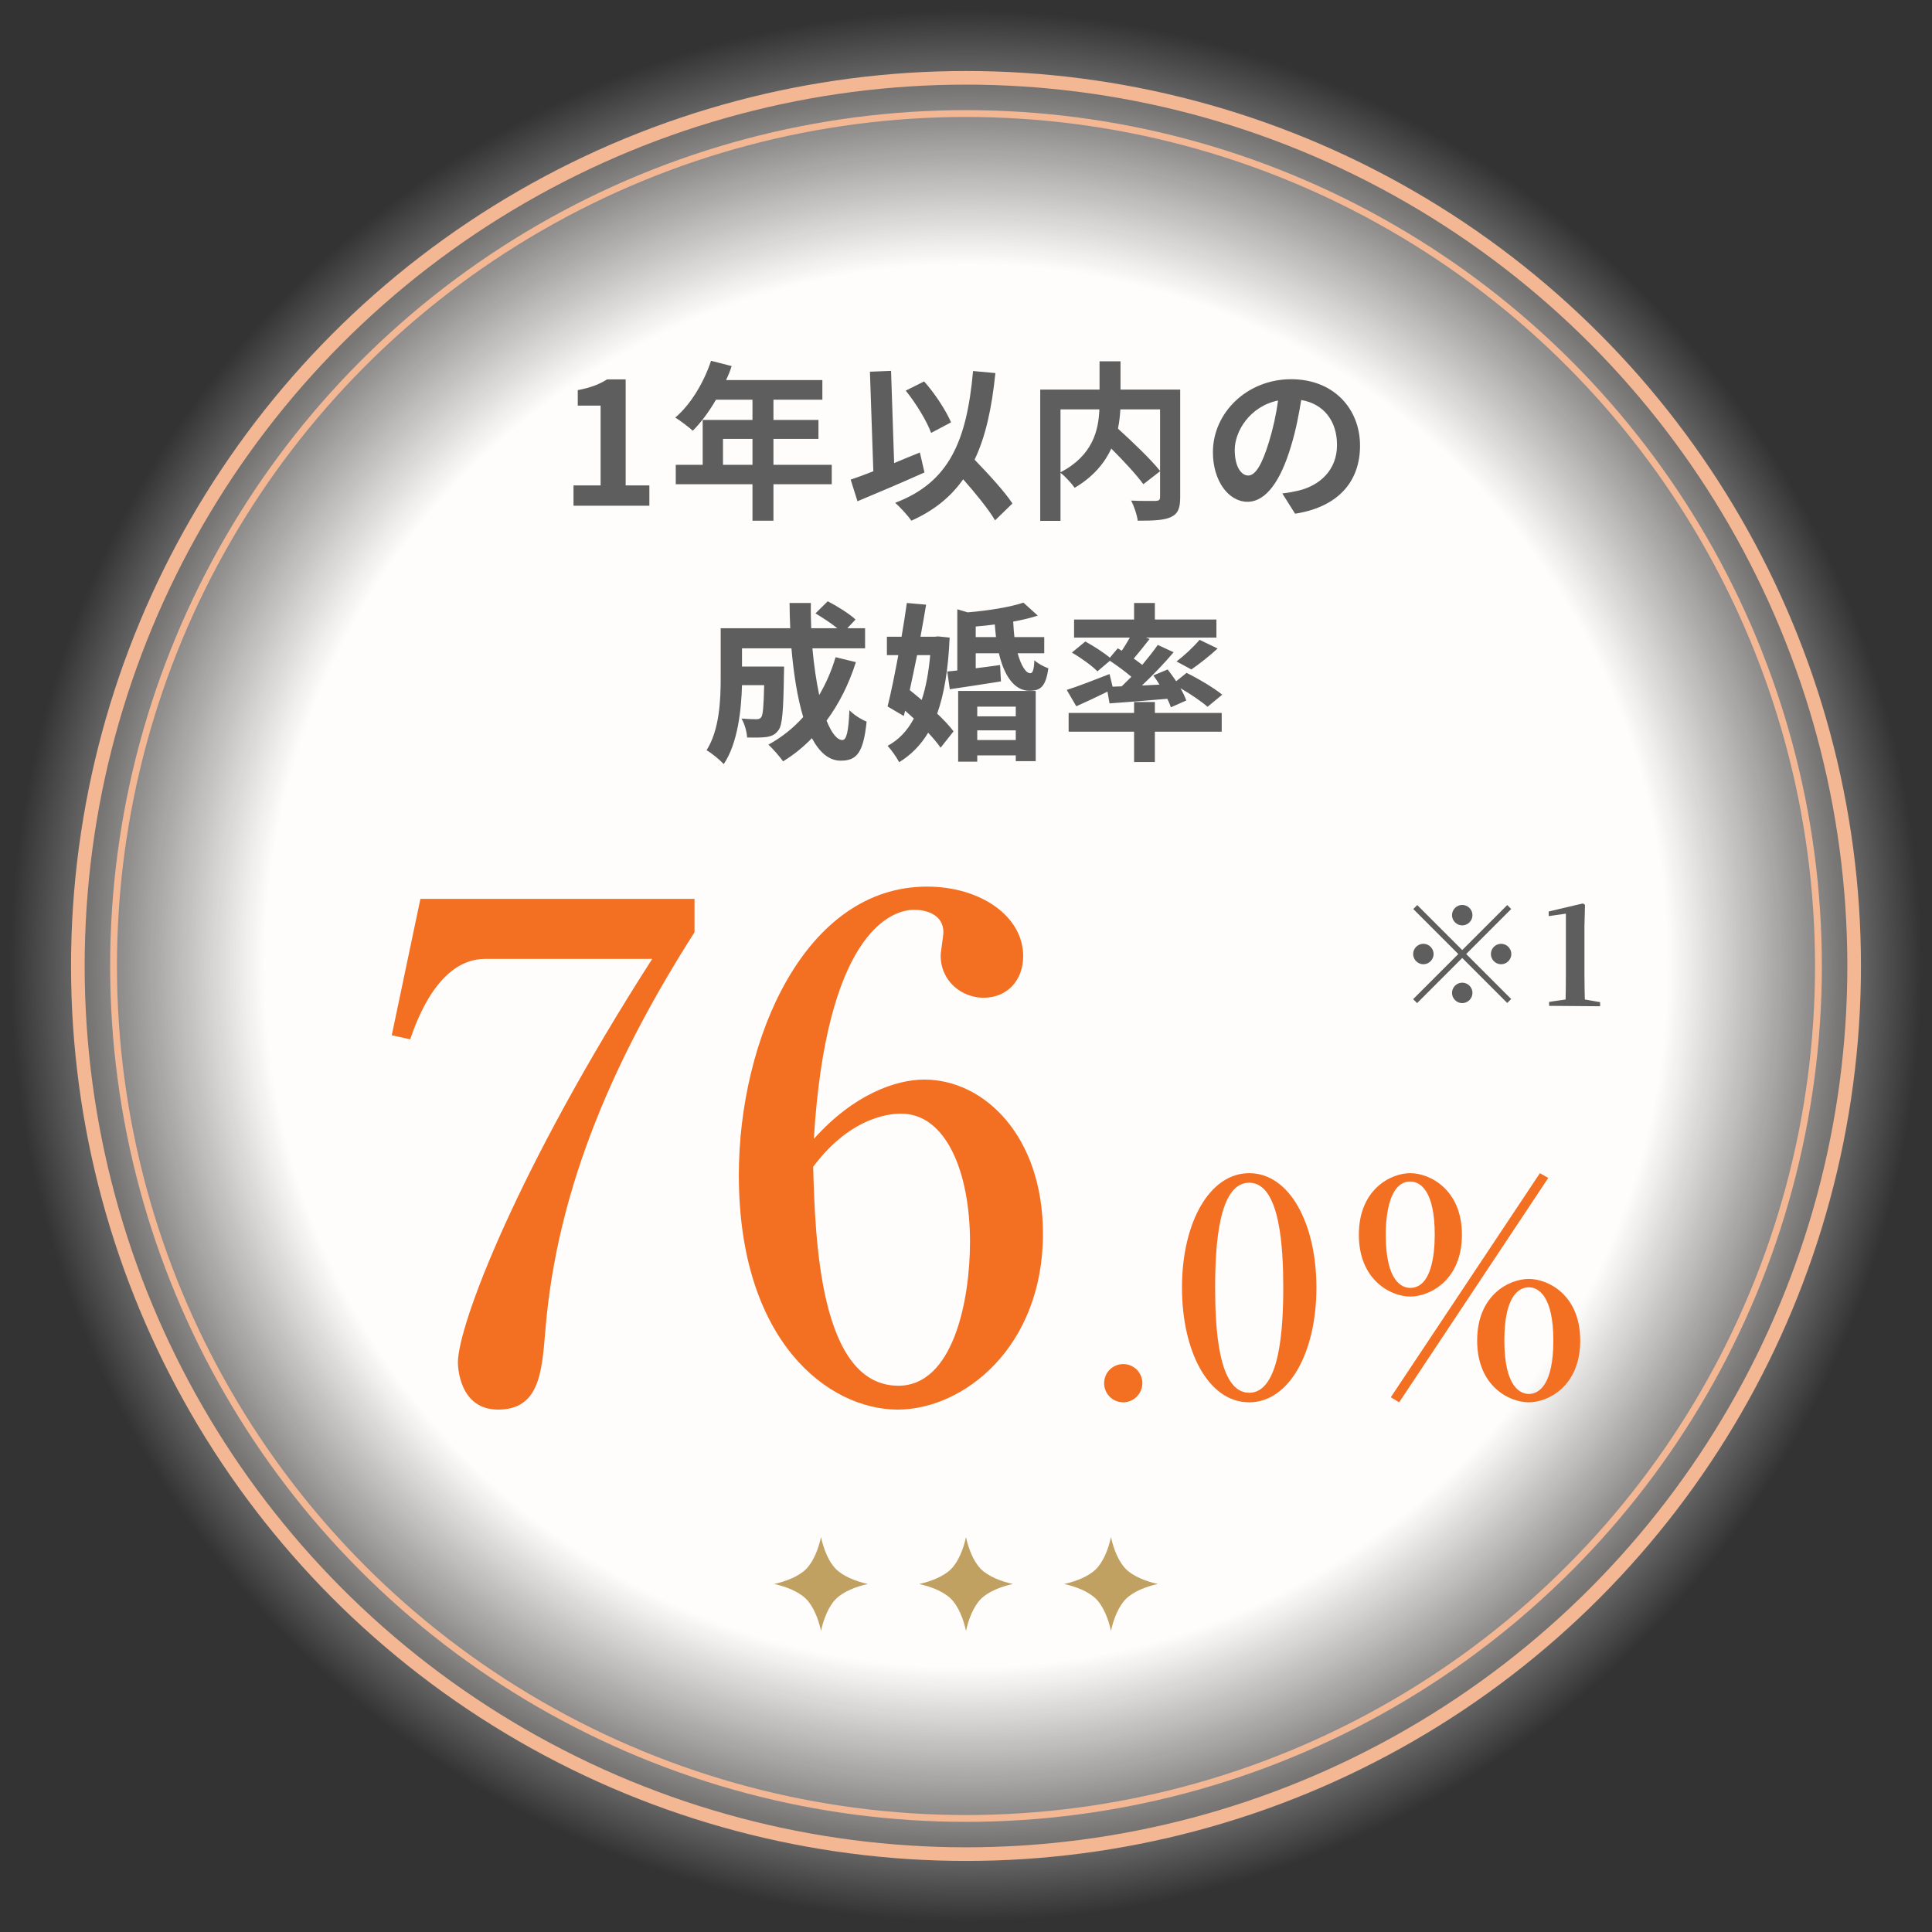
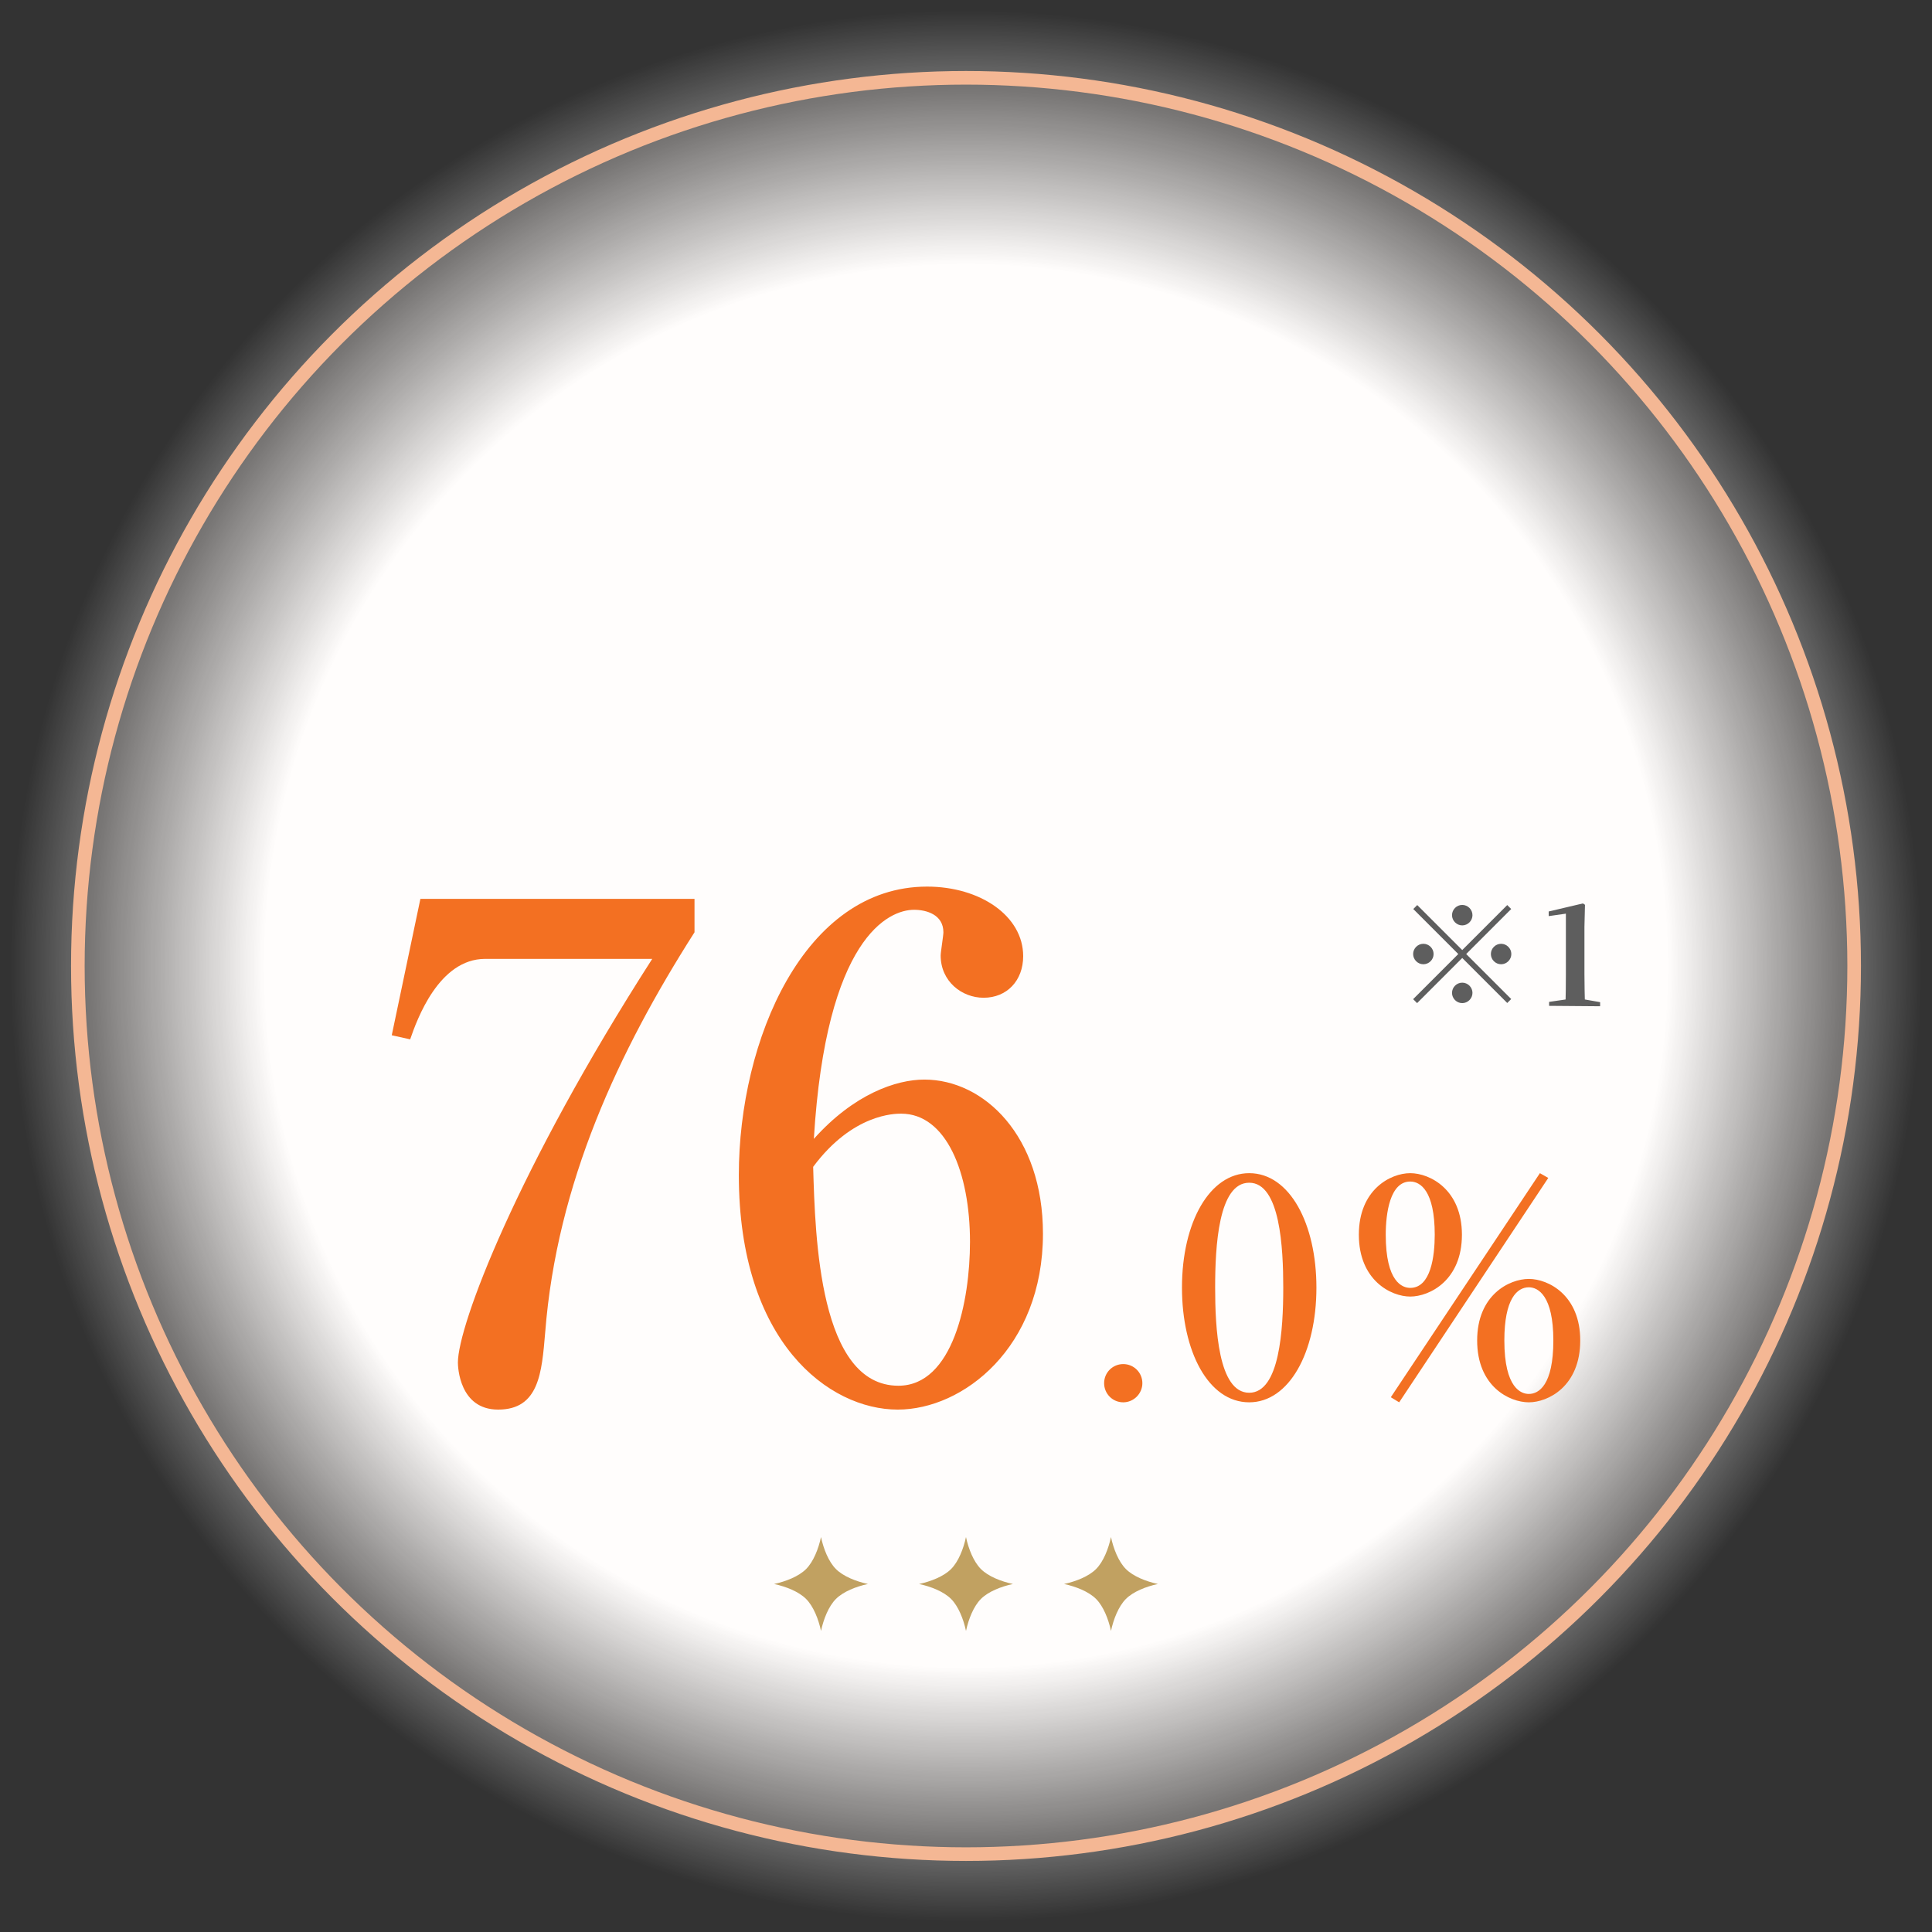
<svg xmlns="http://www.w3.org/2000/svg" width="136" height="136" viewBox="0 0 136 136" fill="none">
  <rect x="0" y="0" width="136" height="136" fill="#333333" stroke="none" />
  <circle cx="68" cy="67.999" r="67.583" fill="url(#paint0_radial_4073_16556)" />
  <circle cx="68" cy="67.998" r="62.52" fill="#FFCEB0" fill-opacity="0.04" stroke="#F4B794" stroke-width="0.959" />
-   <circle cx="68" cy="68" r="60.006" stroke="#F4B794" stroke-width="0.48" />
  <path d="M29.593 63.275H48.889V65.627C43.561 73.979 39.193 83.29 38.377 93.802C38.137 96.635 37.945 99.226 35.065 99.226C32.329 99.226 32.233 96.203 32.233 95.915C32.233 93.323 36.361 82.379 45.913 67.499H34.153C30.889 67.499 29.353 71.771 28.873 73.163L27.577 72.875L29.593 63.275ZM57.289 80.171C60.121 77.002 63.097 75.995 65.065 75.995C69.289 75.995 73.417 79.978 73.417 86.843C73.417 94.859 67.801 99.226 63.193 99.226C58.345 99.226 52.009 94.475 52.009 82.715C52.009 73.211 56.617 62.411 65.257 62.411C69.001 62.411 72.025 64.475 72.025 67.307C72.025 69.035 70.873 70.235 69.241 70.235C67.705 70.235 66.217 69.083 66.217 67.259C66.217 67.019 66.409 65.867 66.409 65.627C66.409 64.379 65.209 64.043 64.345 64.043C62.569 64.043 58.153 65.963 57.289 80.171ZM57.241 82.138C57.385 87.13 57.673 97.546 63.241 97.546C67.081 97.546 68.281 91.594 68.281 87.418C68.281 82.522 66.601 78.394 63.433 78.394C63.001 78.394 60.025 78.394 57.241 82.138ZM79.069 96.022C79.805 96.022 80.415 96.611 80.415 97.368C80.415 98.104 79.805 98.714 79.069 98.714C78.312 98.714 77.723 98.104 77.723 97.368C77.723 96.611 78.333 96.022 79.069 96.022ZM87.935 82.583C90.796 82.583 92.667 86.158 92.667 90.638C92.667 95.223 90.733 98.714 87.935 98.714C85.054 98.714 83.203 95.118 83.203 90.638C83.203 86.032 85.159 82.583 87.935 82.583ZM87.935 83.256C85.769 83.256 85.538 87.736 85.538 90.638C85.538 93.435 85.748 98.041 87.935 98.041C90.081 98.041 90.333 93.582 90.333 90.638C90.333 87.883 90.123 83.256 87.935 83.256ZM99.271 83.172C97.841 83.172 97.547 85.422 97.547 86.915C97.547 90.259 98.725 90.659 99.271 90.659C100.722 90.659 100.996 88.43 100.996 86.915C100.996 83.824 99.986 83.172 99.271 83.172ZM108.988 82.919L98.493 98.714L97.904 98.356L108.399 82.583L108.988 82.919ZM107.621 90.617C106.801 90.617 105.896 91.416 105.896 94.361C105.896 97.768 107.116 98.125 107.621 98.125C108.315 98.125 109.345 97.515 109.345 94.361C109.345 91.206 108.273 90.617 107.621 90.617ZM99.271 82.583C100.659 82.583 102.91 83.74 102.91 86.915C102.91 90.133 100.638 91.269 99.271 91.269C97.925 91.269 95.654 90.133 95.654 86.915C95.654 83.74 97.883 82.583 99.271 82.583ZM107.621 90.028C108.988 90.028 111.238 91.164 111.238 94.361C111.238 97.599 108.967 98.714 107.621 98.714C106.254 98.714 103.982 97.599 103.982 94.361C103.982 91.164 106.233 90.028 107.621 90.028Z" fill="#F37022" />
-   <path d="M40.371 35.598V34.17H42.279V28.554H40.671V27.462C41.559 27.294 42.171 27.066 42.735 26.706H44.043V34.17H45.711V35.598H40.371ZM50.894 32.718H52.969V30.894H50.894V32.718ZM58.55 32.718V34.086H54.446V36.654H52.969V34.086H47.569V32.718H49.465V29.562H52.969V28.134H50.401C49.91 28.986 49.334 29.754 48.77 30.318C48.493 30.078 47.882 29.598 47.533 29.394C48.614 28.482 49.538 26.946 50.053 25.398L51.505 25.77C51.398 26.106 51.266 26.43 51.109 26.754H57.889V28.134H54.446V29.562H57.614V30.894H54.446V32.718H58.55ZM66.949 29.73L65.545 30.474C65.245 29.646 64.477 28.386 63.758 27.498L65.053 26.85C65.833 27.726 66.589 28.902 66.949 29.73ZM64.753 31.854L65.077 33.258C63.493 33.966 61.718 34.722 60.361 35.286L59.882 33.762C60.337 33.606 60.877 33.414 61.477 33.174L61.237 26.166L62.725 26.106L62.941 32.598C63.541 32.346 64.153 32.094 64.753 31.854ZM71.269 35.442L70.045 36.63C69.589 35.85 68.689 34.746 67.801 33.738C66.925 34.986 65.737 35.946 64.153 36.654C63.95 36.342 63.361 35.694 63.014 35.394C66.817 33.954 68.053 31.05 68.497 26.118L70.069 26.262C69.817 28.722 69.385 30.726 68.605 32.358C69.601 33.39 70.717 34.602 71.269 35.442ZM81.661 28.818H78.865C78.841 29.262 78.793 29.706 78.697 30.174C79.717 31.098 81.001 32.322 81.661 33.15V28.818ZM74.653 28.818V33.246C76.921 32.07 77.329 30.294 77.389 28.818H74.653ZM83.077 27.426V35.01C83.077 35.778 82.921 36.174 82.417 36.402C81.925 36.63 81.157 36.654 80.089 36.654C80.041 36.246 79.825 35.61 79.621 35.238C80.329 35.274 81.133 35.262 81.361 35.262C81.589 35.25 81.661 35.19 81.661 34.974V33.174L80.485 34.086C80.005 33.426 79.105 32.454 78.229 31.578C77.761 32.586 76.957 33.57 75.649 34.338C75.445 34.05 75.001 33.546 74.653 33.282V36.666H73.225V27.426H77.401V25.434H78.877V27.426H83.077ZM95.737 31.374C95.737 33.906 94.189 35.694 91.165 36.162L90.265 34.734C90.721 34.686 91.057 34.614 91.381 34.542C92.917 34.182 94.117 33.078 94.117 31.326C94.117 29.67 93.217 28.434 91.597 28.158C91.429 29.178 91.225 30.282 90.877 31.41C90.157 33.834 89.125 35.322 87.817 35.322C86.485 35.322 85.381 33.858 85.381 31.83C85.381 29.058 87.781 26.694 90.889 26.694C93.865 26.694 95.737 28.758 95.737 31.374ZM86.917 31.674C86.917 32.886 87.397 33.474 87.865 33.474C88.369 33.474 88.837 32.718 89.329 31.098C89.605 30.21 89.833 29.19 89.965 28.194C87.985 28.602 86.917 30.354 86.917 31.674ZM58.82 46.262L60.248 46.61C59.756 48.17 59.048 49.562 58.184 50.726C58.532 51.59 58.916 52.094 59.3 52.094C59.588 52.094 59.732 51.494 59.792 49.994C60.116 50.33 60.62 50.642 61.004 50.798C60.776 53.018 60.296 53.546 59.18 53.546C58.34 53.546 57.68 52.946 57.152 51.962C56.54 52.598 55.868 53.138 55.124 53.594C54.908 53.282 54.392 52.694 54.092 52.418C55.016 51.914 55.844 51.254 56.54 50.474C56.132 49.118 55.868 47.438 55.712 45.638H52.232V46.922H55.196C55.196 46.922 55.184 47.294 55.184 47.462C55.148 49.982 55.076 51.05 54.8 51.398C54.572 51.71 54.332 51.818 53.972 51.878C53.66 51.926 53.144 51.926 52.592 51.914C52.568 51.494 52.412 50.942 52.196 50.582C52.628 50.618 53.036 50.63 53.228 50.63C53.396 50.63 53.492 50.606 53.588 50.486C53.708 50.318 53.756 49.742 53.792 48.23H52.232C52.184 49.982 51.932 52.322 50.948 53.786C50.696 53.51 50.06 52.982 49.736 52.814C50.648 51.374 50.732 49.286 50.732 47.726V44.222H55.628C55.604 43.634 55.58 43.046 55.58 42.446H57.08C57.068 43.046 57.08 43.634 57.104 44.222H58.94C58.496 43.862 57.896 43.478 57.404 43.178L58.268 42.326C58.928 42.662 59.804 43.214 60.224 43.61L59.648 44.222H60.896V45.638H57.188C57.296 46.838 57.464 47.966 57.668 48.926C58.136 48.122 58.532 47.234 58.82 46.262ZM65.48 46.118H64.556C64.388 46.958 64.208 47.798 64.04 48.578C64.316 48.794 64.592 49.034 64.88 49.274C65.18 48.374 65.372 47.318 65.48 46.118ZM66.032 44.798L66.848 44.882C66.752 47.102 66.464 48.854 65.972 50.234C66.44 50.678 66.848 51.11 67.124 51.482L66.212 52.634C65.996 52.322 65.696 51.962 65.336 51.578C64.808 52.454 64.136 53.138 63.296 53.654C63.104 53.294 62.744 52.778 62.48 52.502C63.248 52.094 63.86 51.458 64.328 50.582C64.124 50.39 63.92 50.21 63.716 50.03L63.62 50.402L62.48 49.73C62.72 48.77 62.984 47.474 63.236 46.118H62.432V44.822H63.464C63.608 43.994 63.728 43.19 63.836 42.446L65.192 42.566C65.072 43.274 64.94 44.042 64.796 44.822H65.792L66.032 44.798ZM71.504 49.742H68.792V50.426H71.504V49.742ZM68.792 52.094H71.504V51.41H68.792V52.094ZM67.448 53.618V48.638H72.908V53.582H71.504V53.174H68.792V53.618H67.448ZM68.684 44.846H70.112C70.076 44.558 70.052 44.27 70.028 43.958C69.584 44.018 69.128 44.066 68.684 44.102V44.846ZM73.508 45.986H71.636C71.876 46.85 72.212 47.402 72.536 47.39C72.704 47.39 72.788 47.102 72.812 46.478C73.076 46.718 73.484 46.934 73.796 47.042C73.616 48.338 73.244 48.626 72.464 48.626C71.42 48.626 70.688 47.594 70.316 45.986H68.684V47.042C69.236 46.97 69.824 46.898 70.4 46.814L70.46 47.966C69.2 48.17 67.904 48.362 66.86 48.518L66.68 47.27L67.388 47.198V42.89L68.12 43.106C69.572 42.986 71.12 42.734 72.044 42.422L73.052 43.334C72.536 43.502 71.948 43.646 71.324 43.754C71.336 44.138 71.372 44.51 71.408 44.846H73.508V45.986ZM78.32 48.338L78.956 48.314C79.184 48.098 79.412 47.87 79.64 47.642C79.208 47.27 78.632 46.85 78.128 46.514L77.252 47.258C76.88 46.874 76.088 46.298 75.452 45.938L76.4 45.158C76.952 45.458 77.684 45.926 78.128 46.298L78.68 45.638L78.968 45.806C79.16 45.518 79.364 45.182 79.532 44.882H75.608V43.61H79.832V42.446H81.296V43.61H85.628V44.882H80.66L80.924 44.978C80.552 45.458 80.156 45.95 79.808 46.358C80.024 46.514 80.228 46.658 80.408 46.802C80.816 46.31 81.2 45.83 81.5 45.398L82.616 45.914C81.956 46.694 81.152 47.534 80.384 48.254L81.62 48.194C81.488 47.966 81.332 47.75 81.188 47.546L82.196 47.126C82.388 47.378 82.604 47.666 82.796 47.954L83.528 47.366C84.356 47.774 85.472 48.434 86.036 48.902L85.004 49.754C84.596 49.394 83.828 48.866 83.096 48.446C83.276 48.758 83.42 49.058 83.504 49.31L82.424 49.79C82.364 49.61 82.28 49.406 82.172 49.19C80.72 49.322 79.256 49.43 78.104 49.514L77.96 48.686C77.204 49.058 76.412 49.43 75.764 49.718L75.092 48.566C75.848 48.326 77 47.882 78.104 47.45L78.32 48.338ZM83.864 47.126L82.82 46.562C83.36 46.154 84.032 45.53 84.44 45.038L85.712 45.65C85.1 46.214 84.404 46.754 83.864 47.126ZM81.296 49.418V50.186H86V51.506H81.296V53.642H79.832V51.506H75.224V50.186H79.832V49.418H81.296Z" fill="#5E5E5E" />
  <path d="M57.793 108.199C57.617 109.024 57.262 109.932 56.742 110.452C56.223 110.971 55.316 111.326 54.49 111.503C55.316 111.68 56.223 112.034 56.742 112.554C57.262 113.073 57.617 113.98 57.794 114.806C57.971 113.98 58.325 113.073 58.845 112.554C59.364 112.035 60.272 111.679 61.097 111.502C60.272 111.326 59.364 110.971 58.845 110.451C58.325 109.932 57.97 109.025 57.793 108.199Z" fill="#C1A161" />
  <path d="M67.999 108.199C67.823 109.024 67.468 109.932 66.948 110.452C66.429 110.971 65.522 111.326 64.697 111.503C65.522 111.68 66.429 112.034 66.948 112.554C67.468 113.073 67.823 113.98 68 114.806C68.177 113.98 68.532 113.073 69.051 112.554C69.57 112.035 70.478 111.679 71.303 111.502C70.478 111.326 69.57 110.971 69.051 110.451C68.532 109.932 68.176 109.025 67.999 108.199Z" fill="#C1A161" />
  <path d="M78.205 108.199C78.029 109.024 77.674 109.932 77.154 110.452C76.635 110.971 75.728 111.326 74.903 111.503C75.728 111.68 76.635 112.034 77.154 112.554C77.674 113.073 78.029 113.98 78.206 114.806C78.383 113.98 78.738 113.073 79.257 112.554C79.776 112.035 80.684 111.679 81.509 111.502C80.684 111.326 79.776 110.971 79.257 110.451C78.738 109.932 78.382 109.025 78.205 108.199Z" fill="#C1A161" />
  <path d="M102.212 64.421C102.212 64.027 102.538 63.701 102.932 63.701C103.326 63.701 103.652 64.027 103.652 64.421C103.652 64.814 103.326 65.141 102.932 65.141C102.538 65.141 102.212 64.814 102.212 64.421ZM102.932 66.878L106.1 63.71L106.378 63.989L103.21 67.157L106.378 70.325L106.1 70.603L102.932 67.435L99.754 70.613L99.476 70.334L102.654 67.157L99.486 63.989L99.764 63.71L102.932 66.878ZM100.196 67.877C99.802 67.877 99.476 67.55 99.476 67.157C99.476 66.763 99.802 66.437 100.196 66.437C100.59 66.437 100.916 66.763 100.916 67.157C100.916 67.55 100.59 67.877 100.196 67.877ZM105.668 66.437C106.062 66.437 106.388 66.763 106.388 67.157C106.388 67.55 106.062 67.877 105.668 67.877C105.274 67.877 104.948 67.55 104.948 67.157C104.948 66.763 105.274 66.437 105.668 66.437ZM103.652 69.893C103.652 70.286 103.326 70.613 102.932 70.613C102.538 70.613 102.212 70.286 102.212 69.893C102.212 69.499 102.538 69.173 102.932 69.173C103.326 69.173 103.652 69.499 103.652 69.893ZM109.047 70.805V70.526L110.295 70.344H111.495L112.638 70.546V70.834L109.047 70.805ZM110.199 70.805C110.218 70.056 110.228 69.288 110.228 68.558V64.315L109.018 64.488V64.162L111.428 63.595L111.572 63.691L111.534 65.237V68.558C111.534 69.288 111.553 70.056 111.572 70.805H110.199Z" fill="#5E5E5E" />
  <defs>
    <radialGradient id="paint0_radial_4073_16556" cx="0" cy="0" r="1" gradientUnits="userSpaceOnUse" gradientTransform="translate(68 67.999) rotate(90) scale(67.583)">
      <stop offset="0.734" stop-color="white" />
      <stop offset="1" stop-color="white" stop-opacity="0" />
    </radialGradient>
  </defs>
</svg>